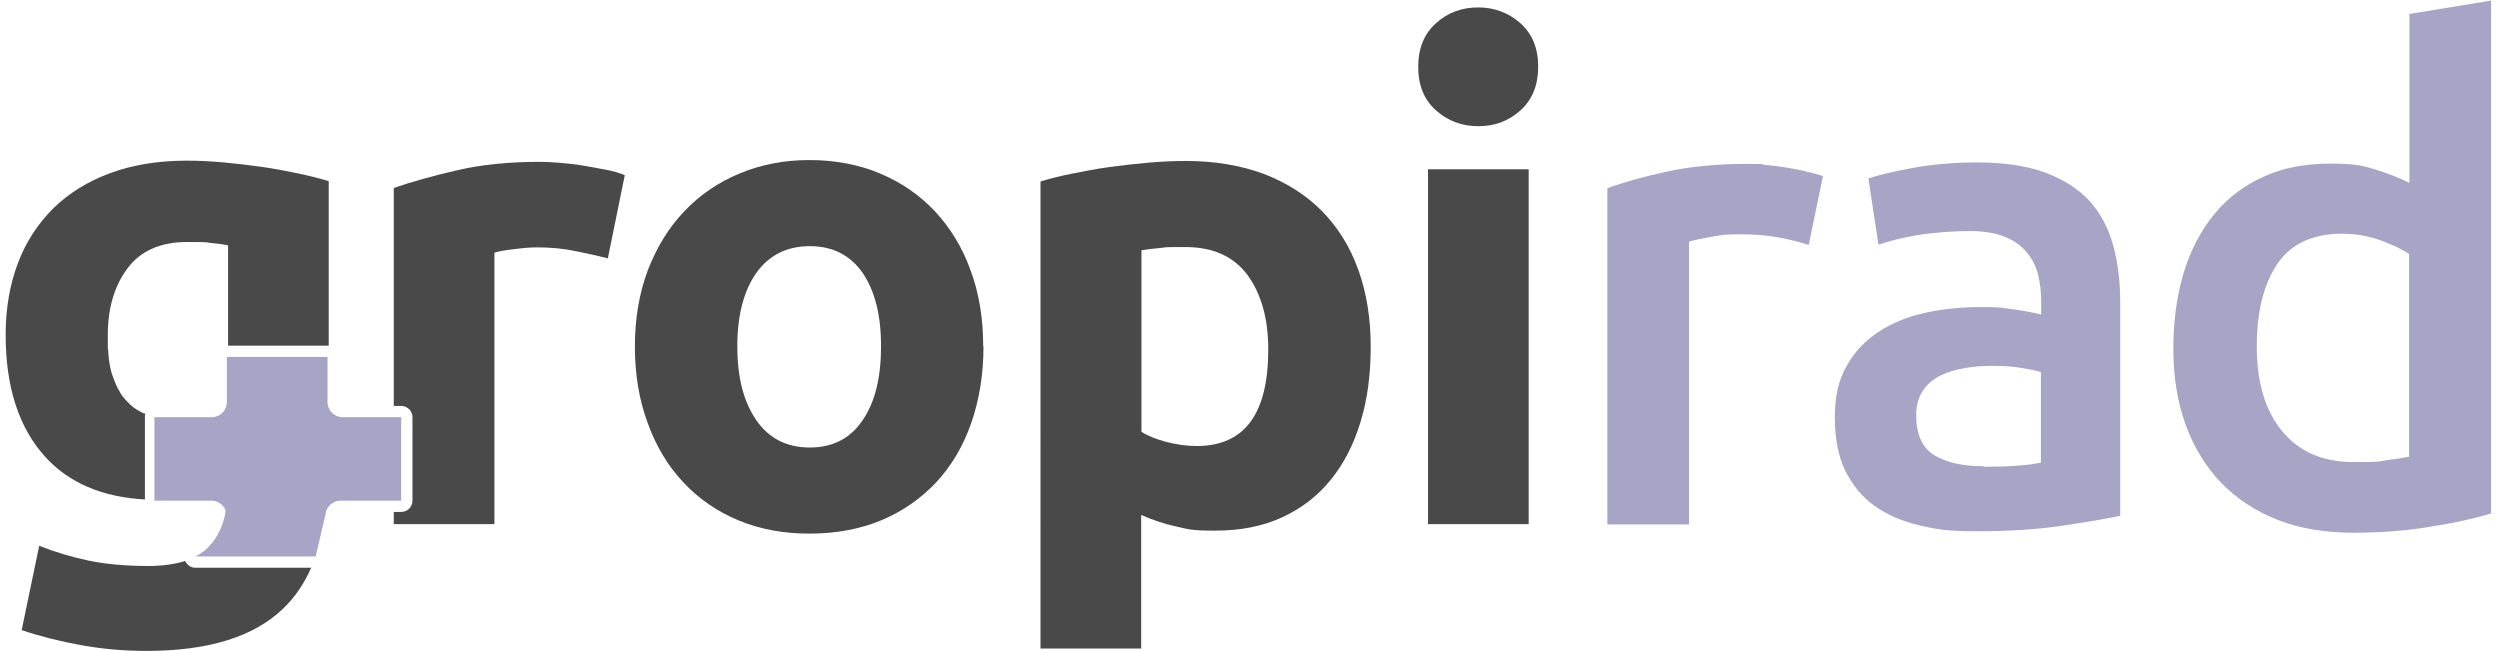
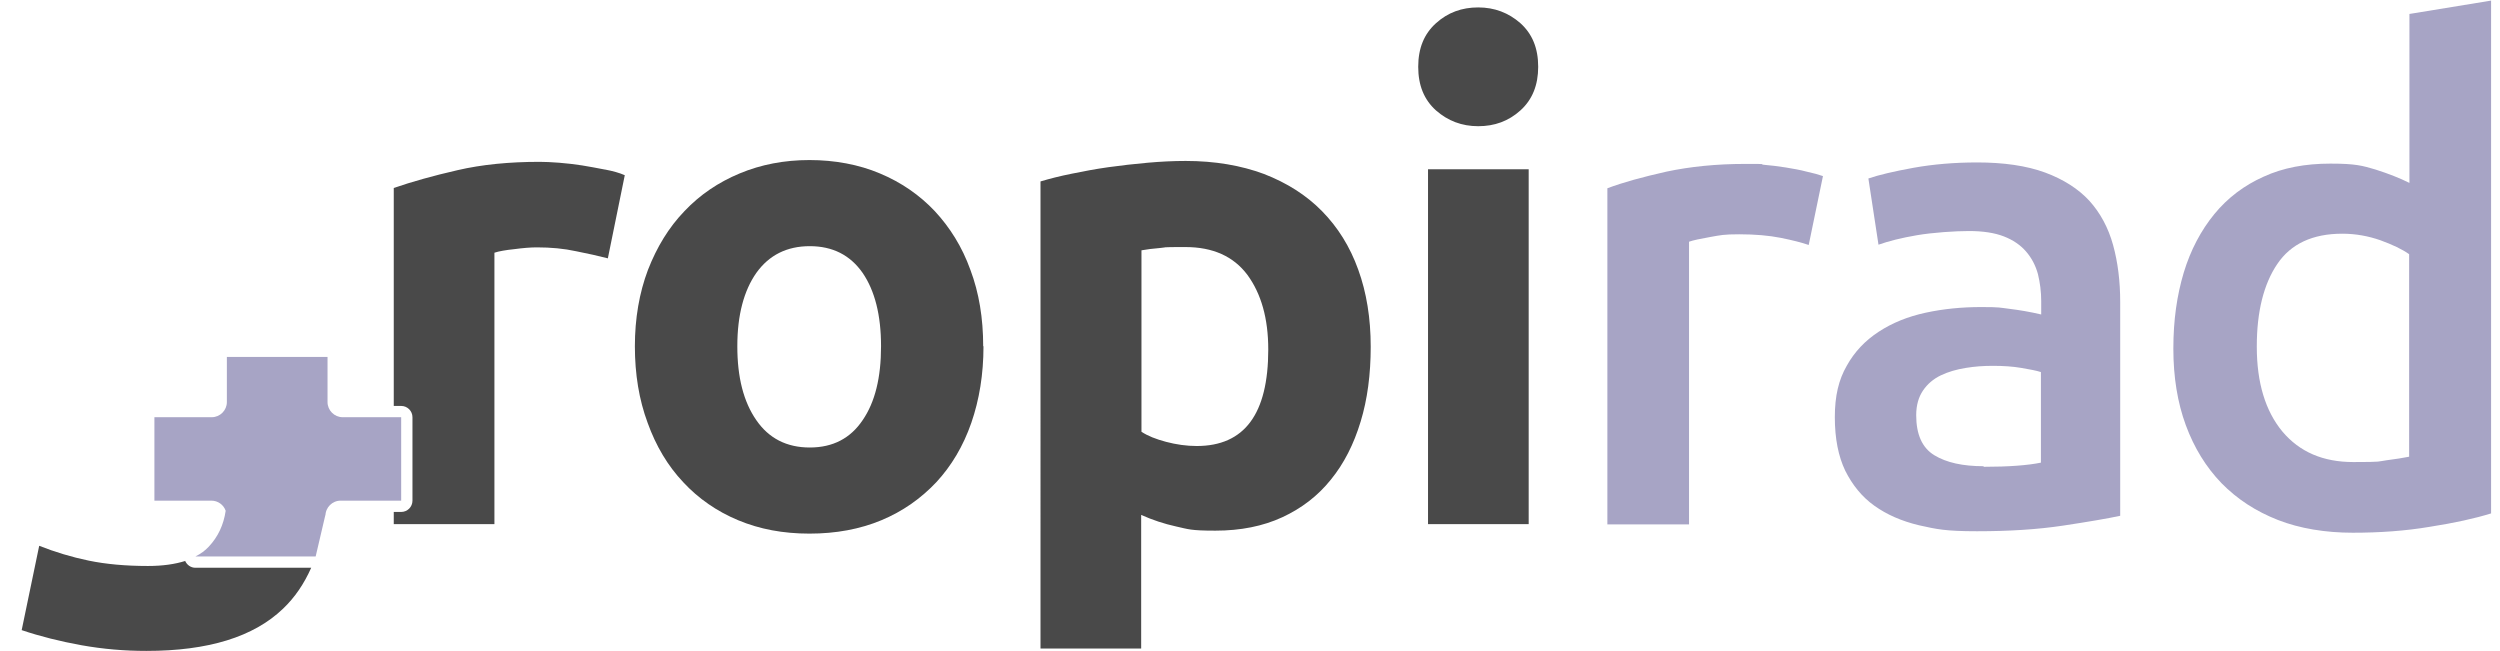
<svg xmlns="http://www.w3.org/2000/svg" version="1.1" viewBox="0 0 841.9 219.2">
  <defs>
    <style>
      .cls-1 {
        fill: #494949;
      }

      .cls-2 {
        fill: #a7a4c5;
      }
    </style>
  </defs>
  <g>
    <g id="Ebene_1">
      <g>
        <path class="cls-1" d="M331.2,116.6c0,9.4-1.4,18-4.1,25.8-2.7,7.8-6.7,14.5-11.8,20-5.2,5.5-11.3,9.8-18.5,12.8-7.2,3-15.3,4.5-24.2,4.5s-16.8-1.5-24-4.5c-7.2-3-13.4-7.3-18.5-12.8-5.2-5.5-9.2-12.2-12-20-2.9-7.8-4.3-16.4-4.3-25.8s1.5-18,4.4-25.7c3-7.7,7-14.3,12.3-19.8,5.2-5.5,11.4-9.7,18.6-12.7,7.2-3,15-4.5,23.5-4.5s16.6,1.5,23.7,4.5c7.2,3,13.4,7.3,18.5,12.7,5.1,5.5,9.2,12,12,19.8,2.9,7.7,4.3,16.3,4.3,25.7ZM296.7,116.6c0-10.5-2.1-18.7-6.2-24.7-4.2-6-10.1-9-17.8-9s-13.7,3-18,9c-4.2,6-6.4,14.2-6.4,24.7s2.1,18.7,6.4,24.9c4.2,6.1,10.2,9.2,18,9.2s13.7-3.1,17.8-9.2c4.2-6.1,6.2-14.4,6.2-24.9Z" />
        <path class="cls-1" d="M461.6,116.8c0,9.2-1.1,17.7-3.4,25.2-2.3,7.6-5.6,14.1-10,19.5-4.4,5.5-9.9,9.7-16.4,12.7-6.5,3-14,4.5-22.5,4.5s-9.1-.5-13.2-1.4c-4.1-.9-8-2.2-11.8-3.9v45h-33.9V61.1c3-.9,6.5-1.8,10.5-2.6,3.9-.8,8.1-1.6,12.4-2.2,4.3-.6,8.7-1.1,13.2-1.5,4.5-.4,8.7-.6,12.8-.6,9.8,0,18.6,1.5,26.4,4.4,7.7,3,14.2,7.1,19.5,12.5,5.3,5.4,9.4,11.9,12.2,19.7,2.8,7.7,4.2,16.4,4.2,25.9ZM427.1,117.7c0-10.5-2.4-18.8-7-25.1-4.7-6.3-11.7-9.4-20.9-9.4s-5.8.1-8.4.3c-2.6.2-4.7.5-6.4.8v61.1c2.1,1.4,4.9,2.5,8.3,3.4s6.9,1.4,10.3,1.4c16.1,0,24.1-10.8,24.1-32.5Z" />
        <path class="cls-1" d="M518,22.5c0,6.2-2,11.1-6,14.7-4,3.6-8.7,5.3-14.2,5.3s-10.2-1.8-14.2-5.3c-4-3.6-6-8.4-6-14.7s2-11.1,6-14.7c4-3.6,8.7-5.3,14.2-5.3s10.2,1.8,14.2,5.3c4,3.6,6,8.4,6,14.7ZM514.8,176.5h-33.9V57h33.9v119.5Z" />
        <path class="cls-2" d="M609.1,82.5c-2.3-.8-5.4-1.6-9.4-2.4-4-.8-8.7-1.2-14-1.2s-6.3.3-9.7.9c-3.4.6-5.8,1.1-7.2,1.6v95.2h-27.5V63.4c5.3-2,11.9-3.8,19.9-5.6,8-1.7,16.8-2.6,26.5-2.6s3.9.1,6.4.3c2.4.2,4.8.5,7.3.9,2.4.4,4.8.8,7,1.4,2.3.5,4.1,1,5.5,1.5l-4.8,23.2Z" />
        <path class="cls-2" d="M665.7,54.7c9.1,0,16.7,1.1,23,3.4,6.2,2.3,11.2,5.5,14.9,9.5,3.7,4.1,6.4,9.1,8,14.9,1.6,5.8,2.4,12.2,2.4,19.2v72c-4.2.9-10.6,2-19.2,3.3-8.6,1.3-18.2,1.9-29,1.9s-13.6-.7-19.5-2c-5.9-1.4-10.9-3.6-15.1-6.6-4.2-3-7.4-7-9.8-11.8-2.3-4.8-3.5-10.8-3.5-18s1.3-12.6,4-17.3c2.6-4.7,6.2-8.5,10.8-11.5s9.8-5.1,15.8-6.4c6-1.3,12.2-1.9,18.7-1.9s6.2.2,9.5.6c3.3.4,6.9,1,10.7,1.9v-4.5c0-3.2-.4-6.2-1.1-9.1-.8-2.9-2.1-5.4-4-7.6-1.9-2.2-4.4-3.9-7.5-5.1-3.1-1.2-7-1.8-11.7-1.8s-12.2.5-17.5,1.4c-5.3.9-9.6,2-13,3.2l-3.4-22.3c3.5-1.2,8.6-2.4,15.2-3.6,6.7-1.2,13.8-1.8,21.4-1.8ZM668,157.2c8.5,0,14.9-.5,19.3-1.4v-30.5c-1.5-.5-3.7-.9-6.6-1.4-2.9-.5-6.1-.7-9.5-.7s-6.1.2-9.2.7c-3.1.5-5.9,1.3-8.4,2.5-2.5,1.2-4.5,2.9-6,5.1-1.5,2.2-2.3,5-2.3,8.3,0,6.5,2,11,6.1,13.5s9.6,3.7,16.6,3.7Z" />
        <path class="cls-2" d="M838.9,172.9c-5.5,1.7-12.3,3.2-20.6,4.5-8.3,1.4-16.9,2-26,2s-17.8-1.4-25.2-4.3c-7.4-2.9-13.7-7-19-12.4-5.2-5.4-9.2-11.9-12-19.5-2.8-7.6-4.2-16.2-4.2-25.8s1.2-17.9,3.5-25.6c2.3-7.6,5.8-14.2,10.3-19.7,4.5-5.5,10.1-9.7,16.6-12.6,6.5-3,14-4.4,22.5-4.4s10.8.7,15.2,2c4.4,1.4,8.2,2.9,11.4,4.5V4.7l27.5-4.5v172.7ZM760,116.8c0,12.1,2.9,21.6,8.6,28.5,5.8,6.9,13.7,10.3,23.9,10.3s8.1-.2,11.2-.6c3.1-.4,5.6-.8,7.6-1.2v-68.2c-2.4-1.7-5.6-3.2-9.7-4.7-4-1.4-8.3-2.2-12.8-2.2-10,0-17.3,3.4-21.9,10.2-4.6,6.8-6.9,16.1-6.9,27.7Z" />
      </g>
      <path class="cls-1" d="M203.7,57.1c-2.6-.5-5.2-1-7.7-1.4-2.6-.4-5.2-.7-7.7-.9-2.6-.2-4.8-.3-6.6-.3-10.2,0-19.4.9-27.6,2.8-8.3,1.9-15.4,3.9-21.5,6v73.4h2.5c2.1,0,3.8,1.7,3.8,3.8v28.1c0,2.1-1.7,3.8-3.8,3.8h-2.5v4.1h33.9v-91.4c1.5-.5,3.8-.9,6.7-1.2,3-.4,5.5-.6,7.6-.6,4.7,0,9.1.4,13.2,1.3,4.1.8,7.6,1.6,10.7,2.4l5.7-28c-1.8-.8-4-1.4-6.6-1.9Z" />
    </g>
    <g id="Ebene_3">
      <g>
        <path class="cls-1" d="M62.4,188.9c-3.5,1.1-7.6,1.7-12.6,1.7-7.4,0-14.1-.6-19.9-1.8-5.8-1.2-11.4-2.9-16.7-5l-5.9,28.4c6.2,2.1,13,3.8,20.2,5.1,7.3,1.3,14.5,1.9,21.8,1.9,20.8,0,36.1-4.7,46-14.2,4-3.8,7.1-8.4,9.5-13.8h-39c-1.6,0-2.9-1-3.5-2.4Z" />
-         <path class="cls-1" d="M48.6,139.3c-1.8-.8-3.4-1.8-4.7-3,0,0,0,0,0,0-.4-.4-.8-.8-1.2-1.2,0-.1-.2-.2-.3-.3-.3-.4-.7-.8-1-1.2-.1-.1-.2-.3-.3-.4-.3-.4-.6-.8-.8-1.3,0-.2-.2-.3-.3-.5-.8-1.4-1.4-2.9-2-4.6-.1-.4-.3-.8-.4-1.1-.1-.4-.2-.8-.3-1.2-.1-.5-.2-.9-.3-1.4,0-.4-.2-.8-.2-1.2,0-.5-.2-1.1-.2-1.6,0-.4-.1-.8-.1-1.2,0-.6-.1-1.3-.2-2,0-.3,0-.7,0-1,0-1,0-2.1,0-3.2,0-9.1,2.2-16.6,6.6-22.5,4.4-5.9,11.1-8.9,20-8.9s5.7.1,8,.3c2.3.2,4.2.5,5.9.8v33.8h33.9v-55.4c-3-.9-6.5-1.8-10.3-2.6-3.9-.8-7.9-1.6-12.2-2.2-4.2-.6-8.5-1.1-12.8-1.5-4.3-.4-8.5-.6-12.6-.6-9.5,0-18.1,1.4-25.7,4.2-7.6,2.8-14,6.8-19.2,11.9-5.2,5.2-9.2,11.3-11.9,18.5-2.7,7.2-4.1,15.2-4.1,24,0,17.6,4.4,31.2,13.2,41,8,8.9,19.3,13.7,33.7,14.5v-27.8c0-.4,0-.9.2-1.3Z" />
        <path class="cls-2" d="M109.6,173.3v.4c0-2.8,2.3-5.1,5.1-5.1h20.4v-28.1h-19.7c-2.8,0-5.1-2.3-5.1-5.1v-15.2h-33.9v15.2c0,2.8-2.3,5.1-5.1,5.1h-5.3s-13.7,0-13.7,0h-.3v28.1h19.2c2.2,0,4.1,1.4,4.8,3.4-.7,4.8-2.6,8.8-5.7,12.1-1.2,1.3-2.7,2.4-4.5,3.3h0s40.5,0,40.5,0" />
      </g>
    </g>
  </g>
</svg>